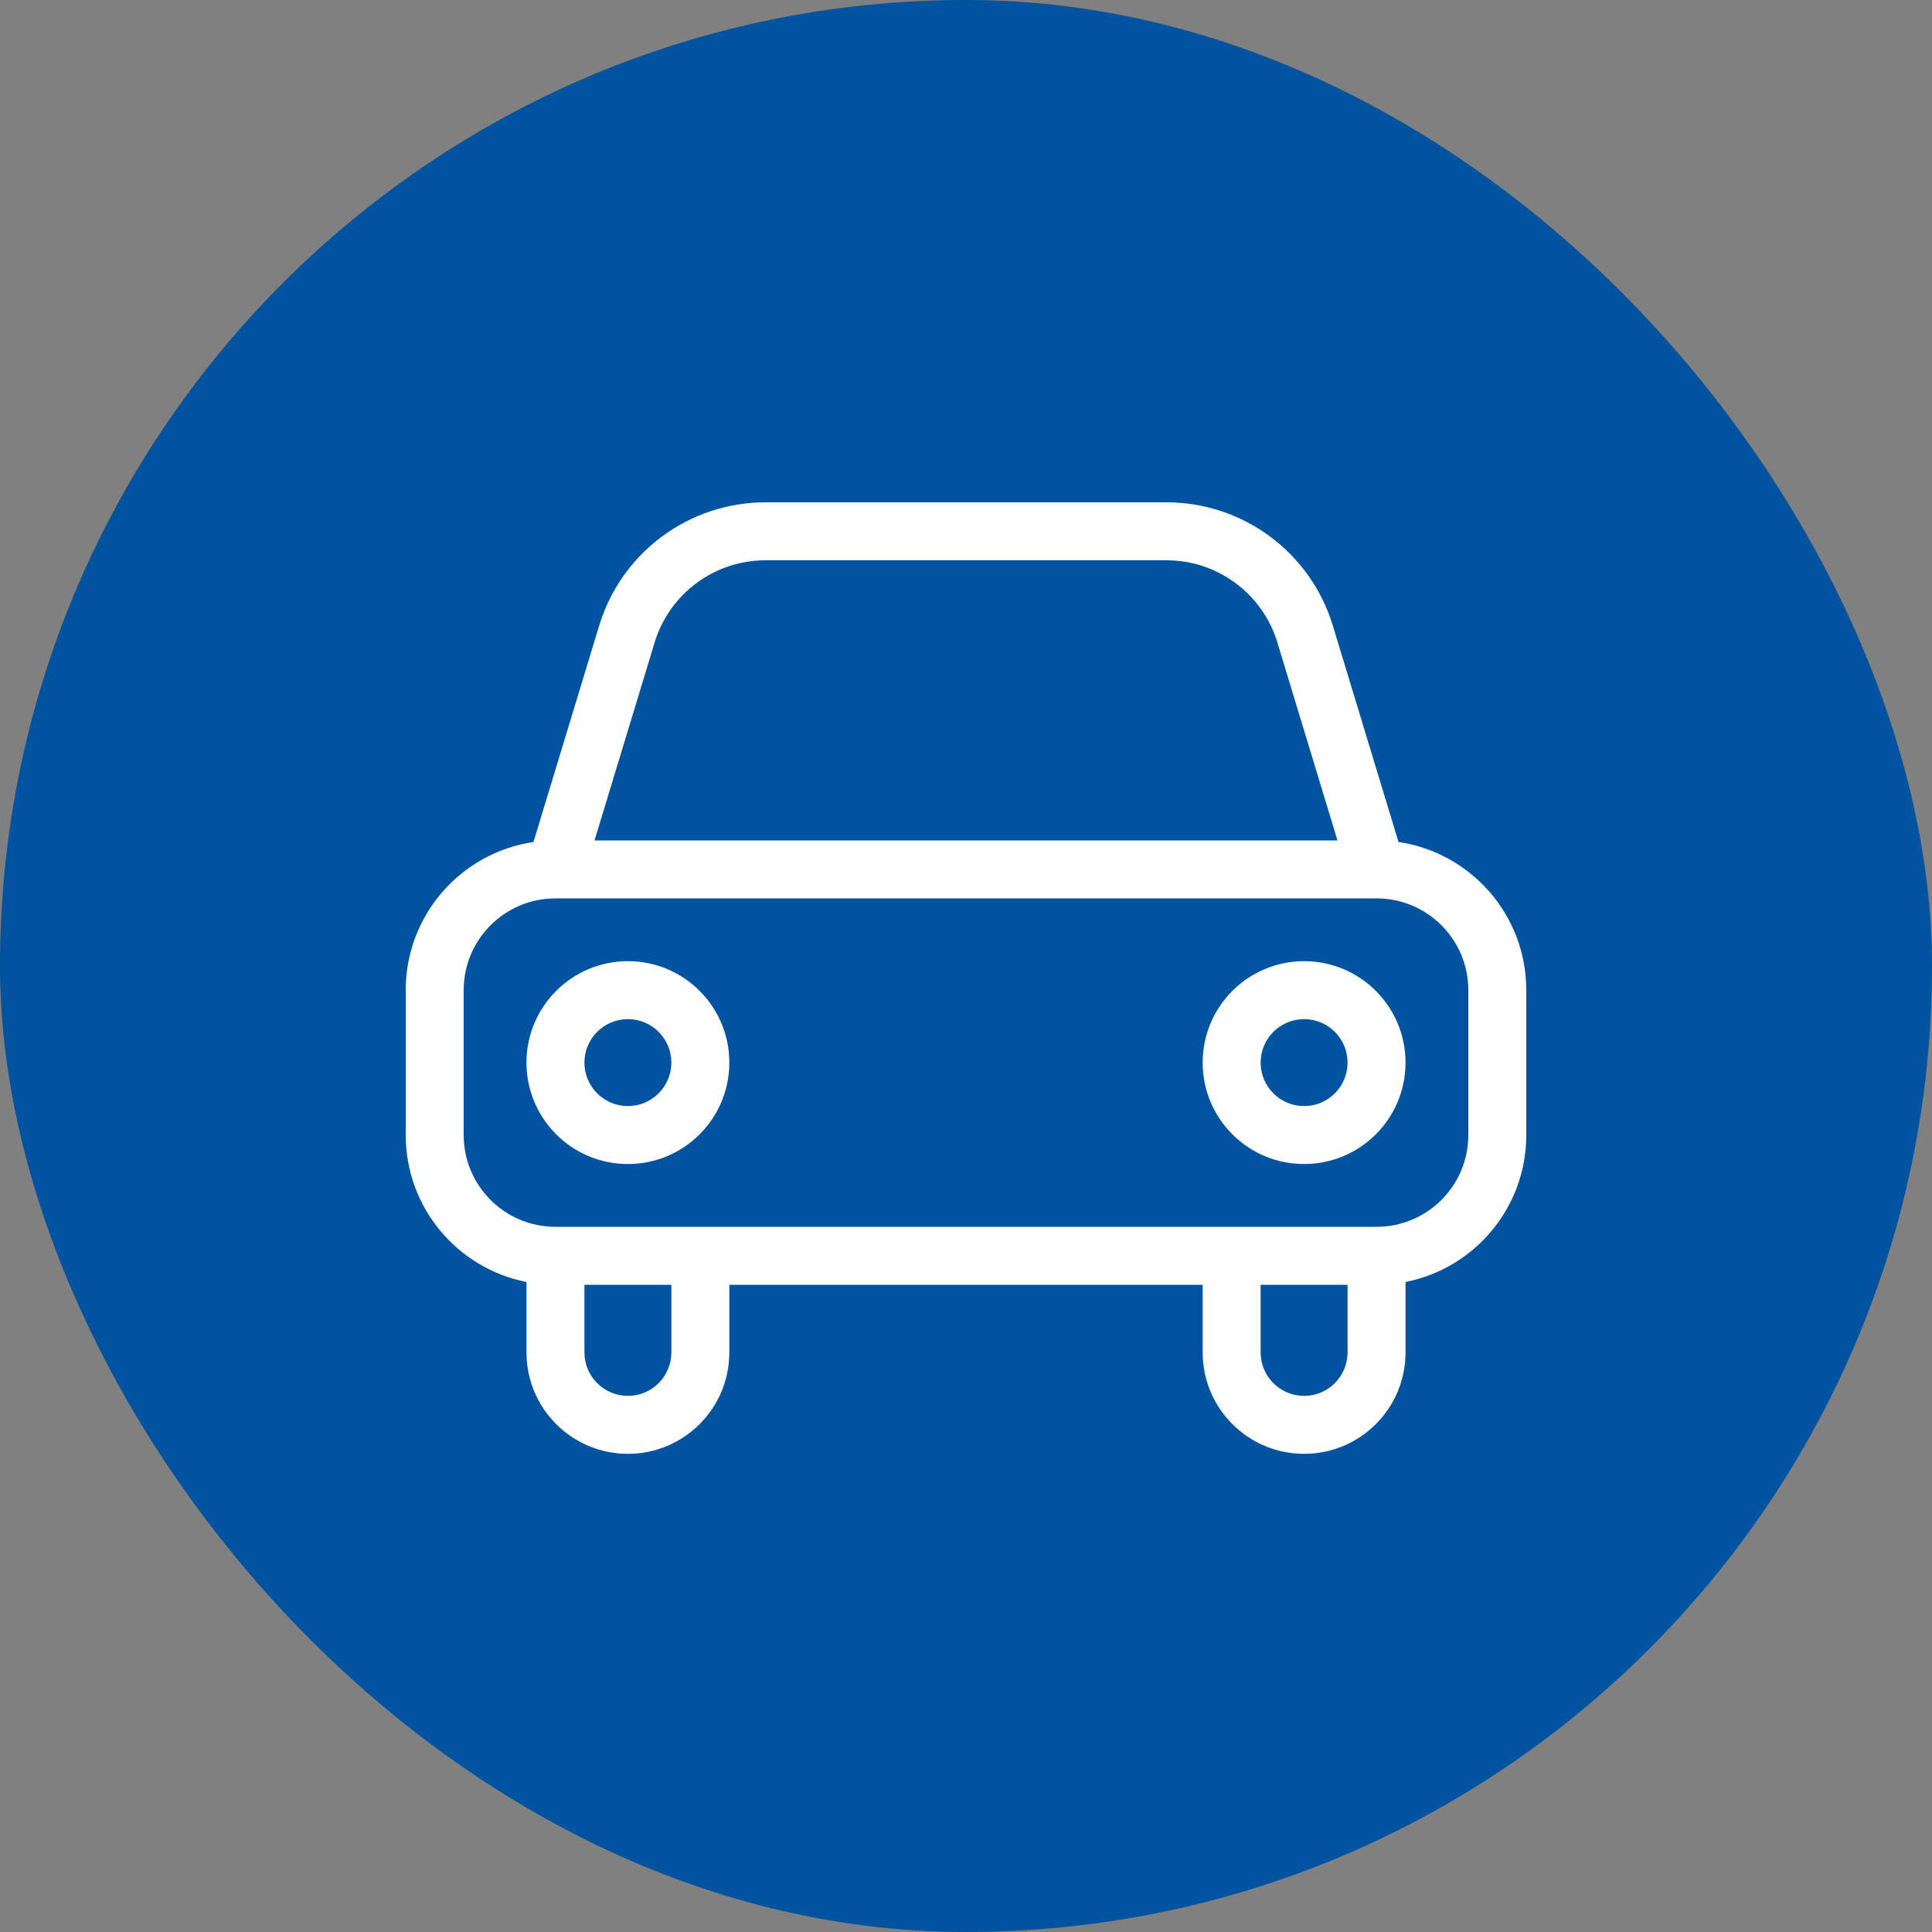
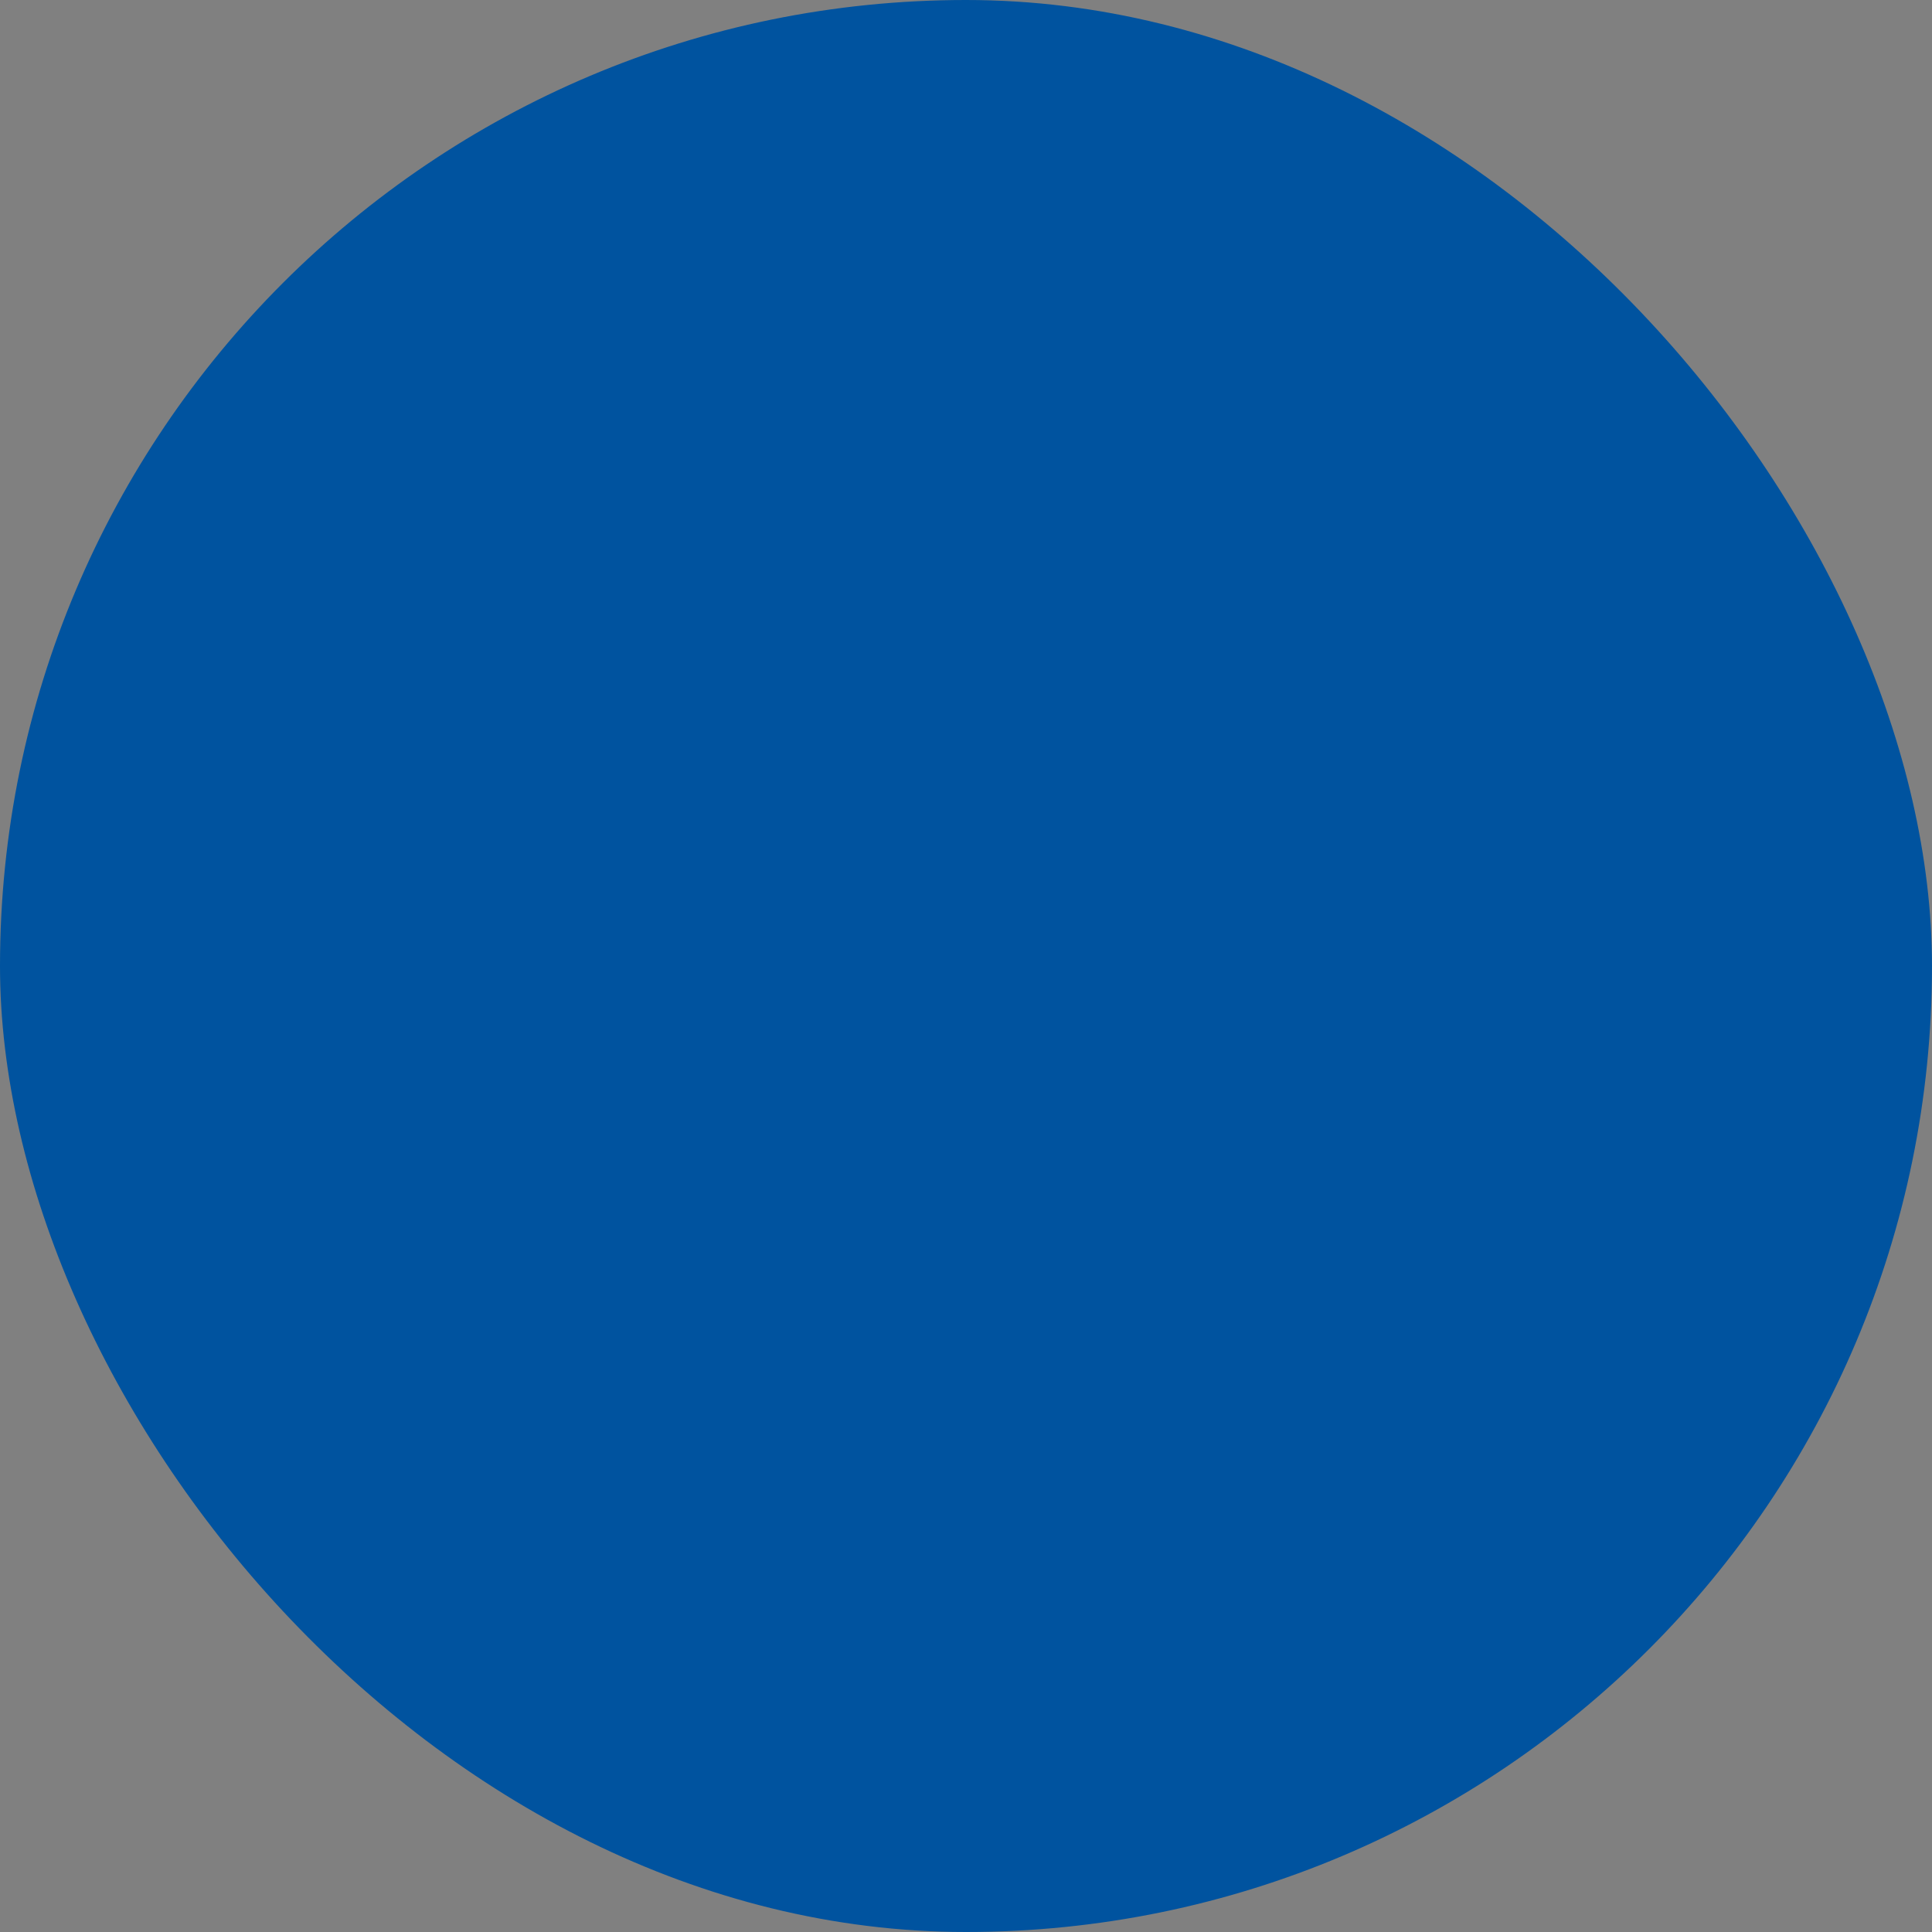
<svg xmlns="http://www.w3.org/2000/svg" width="40" height="40" viewBox="0 0 40 40" fill="none">
  <rect x="0" y="0" width="40" height="40" fill="#808080" stroke="none" />
  <rect width="40" height="40" rx="20" fill="#00539F" />
-   <path fill-rule="evenodd" clip-rule="evenodd" d="M15.85 11.6C14.793 11.6 13.86 12.291 13.553 13.303L12.309 17.4H27.691L26.447 13.303C26.14 12.291 25.207 11.6 24.151 11.6H15.85ZM28.955 17.433L27.595 12.954C27.135 11.437 25.736 10.4 24.151 10.4H15.85C14.264 10.4 12.865 11.437 12.405 12.954L11.045 17.433C9.549 17.653 8.4 18.942 8.4 20.5V23.5C8.4 25.007 9.475 26.262 10.9 26.542V28C10.9 29.16 11.84 30.1 13 30.1C14.16 30.1 15.1 29.16 15.1 28V27.996V27.992V27.988V27.984V27.98V27.976V27.972V27.968V27.964V27.959V27.956V27.951V27.947V27.943V27.939V27.935V27.931V27.927V27.923V27.919V27.915V27.91V27.906V27.902V27.898V27.894V27.89V27.886V27.882V27.878V27.873V27.869V27.865V27.861V27.857V27.853V27.849V27.845V27.84V27.836V27.832V27.828V27.824V27.82V27.816V27.812V27.807V27.803V27.799V27.795V27.791V27.787V27.783V27.778V27.774V27.77V27.766V27.762V27.758V27.753V27.749V27.745V27.741V27.737V27.733V27.729V27.724V27.72V27.716V27.712V27.708V27.704V27.699V27.695V27.691V27.687V27.683V27.679V27.674V27.67V27.666V27.662V27.658V27.654V27.649V27.645V27.641V27.637V27.633V27.628V27.624V27.62V27.616V27.612V27.608V27.603V27.599V27.595V27.591V27.587V27.582V27.578V27.574V27.57V27.566V27.561V27.557V27.553V27.549V27.545V27.541V27.536V27.532V27.528V27.524V27.52V27.515V27.511V27.507V27.503V27.499V27.494V27.49V27.486V27.482V27.478V27.473V27.469V27.465V27.461V27.457V27.452V27.448V27.444V27.44V27.436V27.431V27.427V27.423V27.419V27.415V27.41V27.406V27.402V27.398V27.394V27.39V27.385V27.381V27.377V27.373V27.369V27.364V27.36V27.356V27.352V27.348V27.343V27.339V27.335V27.331V27.327V27.322V27.318V27.314V27.31V27.306V27.302V27.297V27.293V27.289V27.285V27.28V27.276V27.272V27.268V27.264V27.26V27.255V27.251V27.247V27.243V27.239V27.235V27.23V27.226V27.222V27.218V27.214V27.209V27.205V27.201V27.197V27.193V27.189V27.184V27.18V27.176V27.172V27.168V27.164V27.16V27.155V27.151V27.147V27.143V27.139V27.135V27.131V27.126V27.122V27.118V27.114V27.11V27.106V27.101V27.097V27.093V27.089V27.085V27.081V27.077V27.073V27.068V27.064V27.06V27.056V27.052V27.048V27.044V27.04V27.035V27.031V27.027V27.023V27.019V27.015V27.011V27.006V27.002V26.998V26.994V26.99V26.986V26.982V26.978V26.974V26.97V26.966V26.962V26.957V26.953V26.949V26.945V26.941V26.937V26.933V26.929V26.925V26.921V26.917V26.913V26.909V26.904V26.9V26.896V26.892V26.888V26.884V26.88V26.876V26.872V26.868V26.864V26.86V26.856V26.852V26.848V26.844V26.84V26.836V26.832V26.828V26.824V26.82V26.816V26.812V26.808V26.804V26.8V26.796V26.792V26.788V26.784V26.78V26.776V26.772V26.768V26.764V26.76V26.756V26.752V26.748V26.744V26.74V26.736V26.732V26.728V26.724V26.72V26.716V26.712V26.708V26.704V26.7V26.696V26.692V26.689V26.685V26.681V26.677V26.673V26.669V26.665V26.661V26.657V26.653V26.649V26.645V26.642V26.638V26.634V26.63V26.626V26.622V26.618V26.614V26.61V26.607V26.603V26.6H24.9V28C24.9 29.16 25.84 30.1 27 30.1C28.16 30.1 29.1 29.16 29.1 28V27.996V27.992V27.988V27.984V27.98V27.976V27.972V27.968V27.964V27.959V27.956V27.951V27.947V27.943V27.939V27.935V27.931V27.927V27.923V27.919V27.915V27.91V27.906V27.902V27.898V27.894V27.89V27.886V27.882V27.878V27.873V27.869V27.865V27.861V27.857V27.853V27.849V27.845V27.84V27.836V27.832V27.828V27.824V27.82V27.816V27.812V27.807V27.803V27.799V27.795V27.791V27.787V27.783V27.778V27.774V27.77V27.766V27.762V27.758V27.753V27.749V27.745V27.741V27.737V27.733V27.729V27.724V27.72V27.716V27.712V27.708V27.704V27.699V27.695V27.691V27.687V27.683V27.679V27.674V27.67V27.666V27.662V27.658V27.654V27.649V27.645V27.641V27.637V27.633V27.628V27.624V27.62V27.616V27.612V27.608V27.603V27.599V27.595V27.591V27.587V27.582V27.578V27.574V27.57V27.566V27.561V27.557V27.553V27.549V27.545V27.541V27.536V27.532V27.528V27.524V27.52V27.515V27.511V27.507V27.503V27.499V27.494V27.49V27.486V27.482V27.478V27.473V27.469V27.465V27.461V27.457V27.452V27.448V27.444V27.44V27.436V27.431V27.427V27.423V27.419V27.415V27.41V27.406V27.402V27.398V27.394V27.39V27.385V27.381V27.377V27.373V27.369V27.364V27.36V27.356V27.352V27.348V27.343V27.339V27.335V27.331V27.327V27.322V27.318V27.314V27.31V27.306V27.302V27.297V27.293V27.289V27.285V27.28V27.276V27.272V27.268V27.264V27.26V27.255V27.251V27.247V27.243V27.239V27.235V27.23V27.226V27.222V27.218V27.214V27.209V27.205V27.201V27.197V27.193V27.189V27.184V27.18V27.176V27.172V27.168V27.164V27.16V27.155V27.151V27.147V27.143V27.139V27.135V27.131V27.126V27.122V27.118V27.114V27.11V27.106V27.101V27.097V27.093V27.089V27.085V27.081V27.077V27.073V27.068V27.064V27.06V27.056V27.052V27.048V27.044V27.04V27.035V27.031V27.027V27.023V27.019V27.015V27.011V27.006V27.002V26.998V26.994V26.99V26.986V26.982V26.978V26.974V26.97V26.966V26.962V26.957V26.953V26.949V26.945V26.941V26.937V26.933V26.929V26.925V26.921V26.917V26.913V26.909V26.904V26.9V26.896V26.892V26.888V26.884V26.88V26.876V26.872V26.868V26.864V26.86V26.856V26.852V26.848V26.844V26.84V26.836V26.832V26.828V26.824V26.82V26.816V26.812V26.808V26.804V26.8V26.796V26.792V26.788V26.784V26.78V26.776V26.772V26.768V26.764V26.76V26.756V26.752V26.748V26.744V26.74V26.736V26.732V26.728V26.724V26.72V26.716V26.712V26.708V26.704V26.7V26.696V26.692V26.689V26.685V26.681V26.677V26.673V26.669V26.665V26.661V26.657V26.653V26.649V26.645V26.642V26.638V26.634V26.63V26.626V26.622V26.618V26.614V26.61V26.607V26.603V26.599V26.595V26.591V26.587V26.584V26.58V26.576V26.572V26.568V26.564V26.561V26.557V26.553V26.549V26.545V26.542C30.525 26.262 31.6 25.007 31.6 23.5V20.5C31.6 18.942 30.451 17.653 28.955 17.433ZM27.9 26.6H26.1V28C26.1 28.497 26.503 28.9 27 28.9C27.497 28.9 27.9 28.497 27.9 28V27.996V27.992V27.988V27.984V27.98V27.976V27.972V27.968V27.964V27.959V27.956V27.951V27.947V27.943V27.939V27.935V27.931V27.927V27.923V27.919V27.915V27.91V27.906V27.902V27.898V27.894V27.89V27.886V27.882V27.878V27.873V27.869V27.865V27.861V27.857V27.853V27.849V27.845V27.84V27.836V27.832V27.828V27.824V27.82V27.816V27.812V27.807V27.803V27.799V27.795V27.791V27.787V27.783V27.778V27.774V27.77V27.766V27.762V27.758V27.753V27.749V27.745V27.741V27.737V27.733V27.729V27.724V27.72V27.716V27.712V27.708V27.704V27.699V27.695V27.691V27.687V27.683V27.679V27.674V27.67V27.666V27.662V27.658V27.654V27.649V27.645V27.641V27.637V27.633V27.628V27.624V27.62V27.616V27.612V27.608V27.603V27.599V27.595V27.591V27.587V27.582V27.578V27.574V27.57V27.566V27.561V27.557V27.553V27.549V27.545V27.541V27.536V27.532V27.528V27.524V27.52V27.515V27.511V27.507V27.503V27.499V27.494V27.49V27.486V27.482V27.478V27.473V27.469V27.465V27.461V27.457V27.452V27.448V27.444V27.44V27.436V27.431V27.427V27.423V27.419V27.415V27.41V27.406V27.402V27.398V27.394V27.39V27.385V27.381V27.377V27.373V27.369V27.364V27.36V27.356V27.352V27.348V27.343V27.339V27.335V27.331V27.327V27.322V27.318V27.314V27.31V27.306V27.302V27.297V27.293V27.289V27.285V27.28V27.276V27.272V27.268V27.264V27.26V27.255V27.251V27.247V27.243V27.239V27.235V27.23V27.226V27.222V27.218V27.214V27.209V27.205V27.201V27.197V27.193V27.189V27.184V27.18V27.176V27.172V27.168V27.164V27.16V27.155V27.151V27.147V27.143V27.139V27.135V27.131V27.126V27.122V27.118V27.114V27.11V27.106V27.101V27.097V27.093V27.089V27.085V27.081V27.077V27.073V27.068V27.064V27.06V27.056V27.052V27.048V27.044V27.04V27.035V27.031V27.027V27.023V27.019V27.015V27.011V27.006V27.002V26.998V26.994V26.99V26.986V26.982V26.978V26.974V26.97V26.966V26.962V26.957V26.953V26.949V26.945V26.941V26.937V26.933V26.929V26.925V26.921V26.917V26.913V26.909V26.904V26.9V26.896V26.892V26.888V26.884V26.88V26.876V26.872V26.868V26.864V26.86V26.856V26.852V26.848V26.844V26.84V26.836V26.832V26.828V26.824V26.82V26.816V26.812V26.808V26.804V26.8V26.796V26.792V26.788V26.784V26.78V26.776V26.772V26.768V26.764V26.76V26.756V26.752V26.748V26.744V26.74V26.736V26.732V26.728V26.724V26.72V26.716V26.712V26.708V26.704V26.7V26.696V26.692V26.689V26.685V26.681V26.677V26.673V26.669V26.665V26.661V26.657V26.653V26.649V26.645V26.642V26.638V26.634V26.63V26.626V26.622V26.618V26.614V26.61V26.607V26.603V26.6ZM13.9 26.6H12.1V28C12.1 28.497 12.503 28.9 13 28.9C13.497 28.9 13.9 28.497 13.9 28V27.996V27.992V27.988V27.984V27.98V27.976V27.972V27.968V27.964V27.959V27.956V27.951V27.947V27.943V27.939V27.935V27.931V27.927V27.923V27.919V27.915V27.91V27.906V27.902V27.898V27.894V27.89V27.886V27.882V27.878V27.873V27.869V27.865V27.861V27.857V27.853V27.849V27.845V27.84V27.836V27.832V27.828V27.824V27.82V27.816V27.812V27.807V27.803V27.799V27.795V27.791V27.787V27.783V27.778V27.774V27.77V27.766V27.762V27.758V27.753V27.749V27.745V27.741V27.737V27.733V27.729V27.724V27.72V27.716V27.712V27.708V27.704V27.699V27.695V27.691V27.687V27.683V27.679V27.674V27.67V27.666V27.662V27.658V27.654V27.649V27.645V27.641V27.637V27.633V27.628V27.624V27.62V27.616V27.612V27.608V27.603V27.599V27.595V27.591V27.587V27.582V27.578V27.574V27.57V27.566V27.561V27.557V27.553V27.549V27.545V27.541V27.536V27.532V27.528V27.524V27.52V27.515V27.511V27.507V27.503V27.499V27.494V27.49V27.486V27.482V27.478V27.473V27.469V27.465V27.461V27.457V27.452V27.448V27.444V27.44V27.436V27.431V27.427V27.423V27.419V27.415V27.41V27.406V27.402V27.398V27.394V27.39V27.385V27.381V27.377V27.373V27.369V27.364V27.36V27.356V27.352V27.348V27.343V27.339V27.335V27.331V27.327V27.322V27.318V27.314V27.31V27.306V27.302V27.297V27.293V27.289V27.285V27.28V27.276V27.272V27.268V27.264V27.26V27.255V27.251V27.247V27.243V27.239V27.235V27.23V27.226V27.222V27.218V27.214V27.209V27.205V27.201V27.197V27.193V27.189V27.184V27.18V27.176V27.172V27.168V27.164V27.16V27.155V27.151V27.147V27.143V27.139V27.135V27.131V27.126V27.122V27.118V27.114V27.11V27.106V27.101V27.097V27.093V27.089V27.085V27.081V27.077V27.073V27.068V27.064V27.06V27.056V27.052V27.048V27.044V27.04V27.035V27.031V27.027V27.023V27.019V27.015V27.011V27.006V27.002V26.998V26.994V26.99V26.986V26.982V26.978V26.974V26.97V26.966V26.962V26.957V26.953V26.949V26.945V26.941V26.937V26.933V26.929V26.925V26.921V26.917V26.913V26.909V26.904V26.9V26.896V26.892V26.888V26.884V26.88V26.876V26.872V26.868V26.864V26.86V26.856V26.852V26.848V26.844V26.84V26.836V26.832V26.828V26.824V26.82V26.816V26.812V26.808V26.804V26.8V26.796V26.792V26.788V26.784V26.78V26.776V26.772V26.768V26.764V26.76V26.756V26.752V26.748V26.744V26.74V26.736V26.732V26.728V26.724V26.72V26.716V26.712V26.708V26.704V26.7V26.696V26.692V26.689V26.685V26.681V26.677V26.673V26.669V26.665V26.661V26.657V26.653V26.649V26.645V26.642V26.638V26.634V26.63V26.626V26.622V26.618V26.614V26.61V26.607V26.603V26.6ZM12.1 22C12.1 21.503 12.503 21.1 13 21.1C13.497 21.1 13.9 21.503 13.9 22C13.9 22.497 13.497 22.9 13 22.9C12.503 22.9 12.1 22.497 12.1 22ZM13 19.9C11.84 19.9 10.9 20.84 10.9 22C10.9 23.16 11.84 24.1 13 24.1C14.16 24.1 15.1 23.16 15.1 22C15.1 20.84 14.16 19.9 13 19.9ZM26.1 22C26.1 21.503 26.503 21.1 27 21.1C27.497 21.1 27.9 21.503 27.9 22C27.9 22.497 27.497 22.9 27 22.9C26.503 22.9 26.1 22.497 26.1 22ZM27 19.9C25.84 19.9 24.9 20.84 24.9 22C24.9 23.16 25.84 24.1 27 24.1C28.16 24.1 29.1 23.16 29.1 22C29.1 20.84 28.16 19.9 27 19.9ZM9.6 20.5C9.6 19.451 10.451 18.6 11.5 18.6H28.5C29.549 18.6 30.4 19.451 30.4 20.5V23.5C30.4 24.549 29.549 25.4 28.5 25.4H11.5C10.451 25.4 9.6 24.549 9.6 23.5V20.5Z" fill="white" />
</svg>